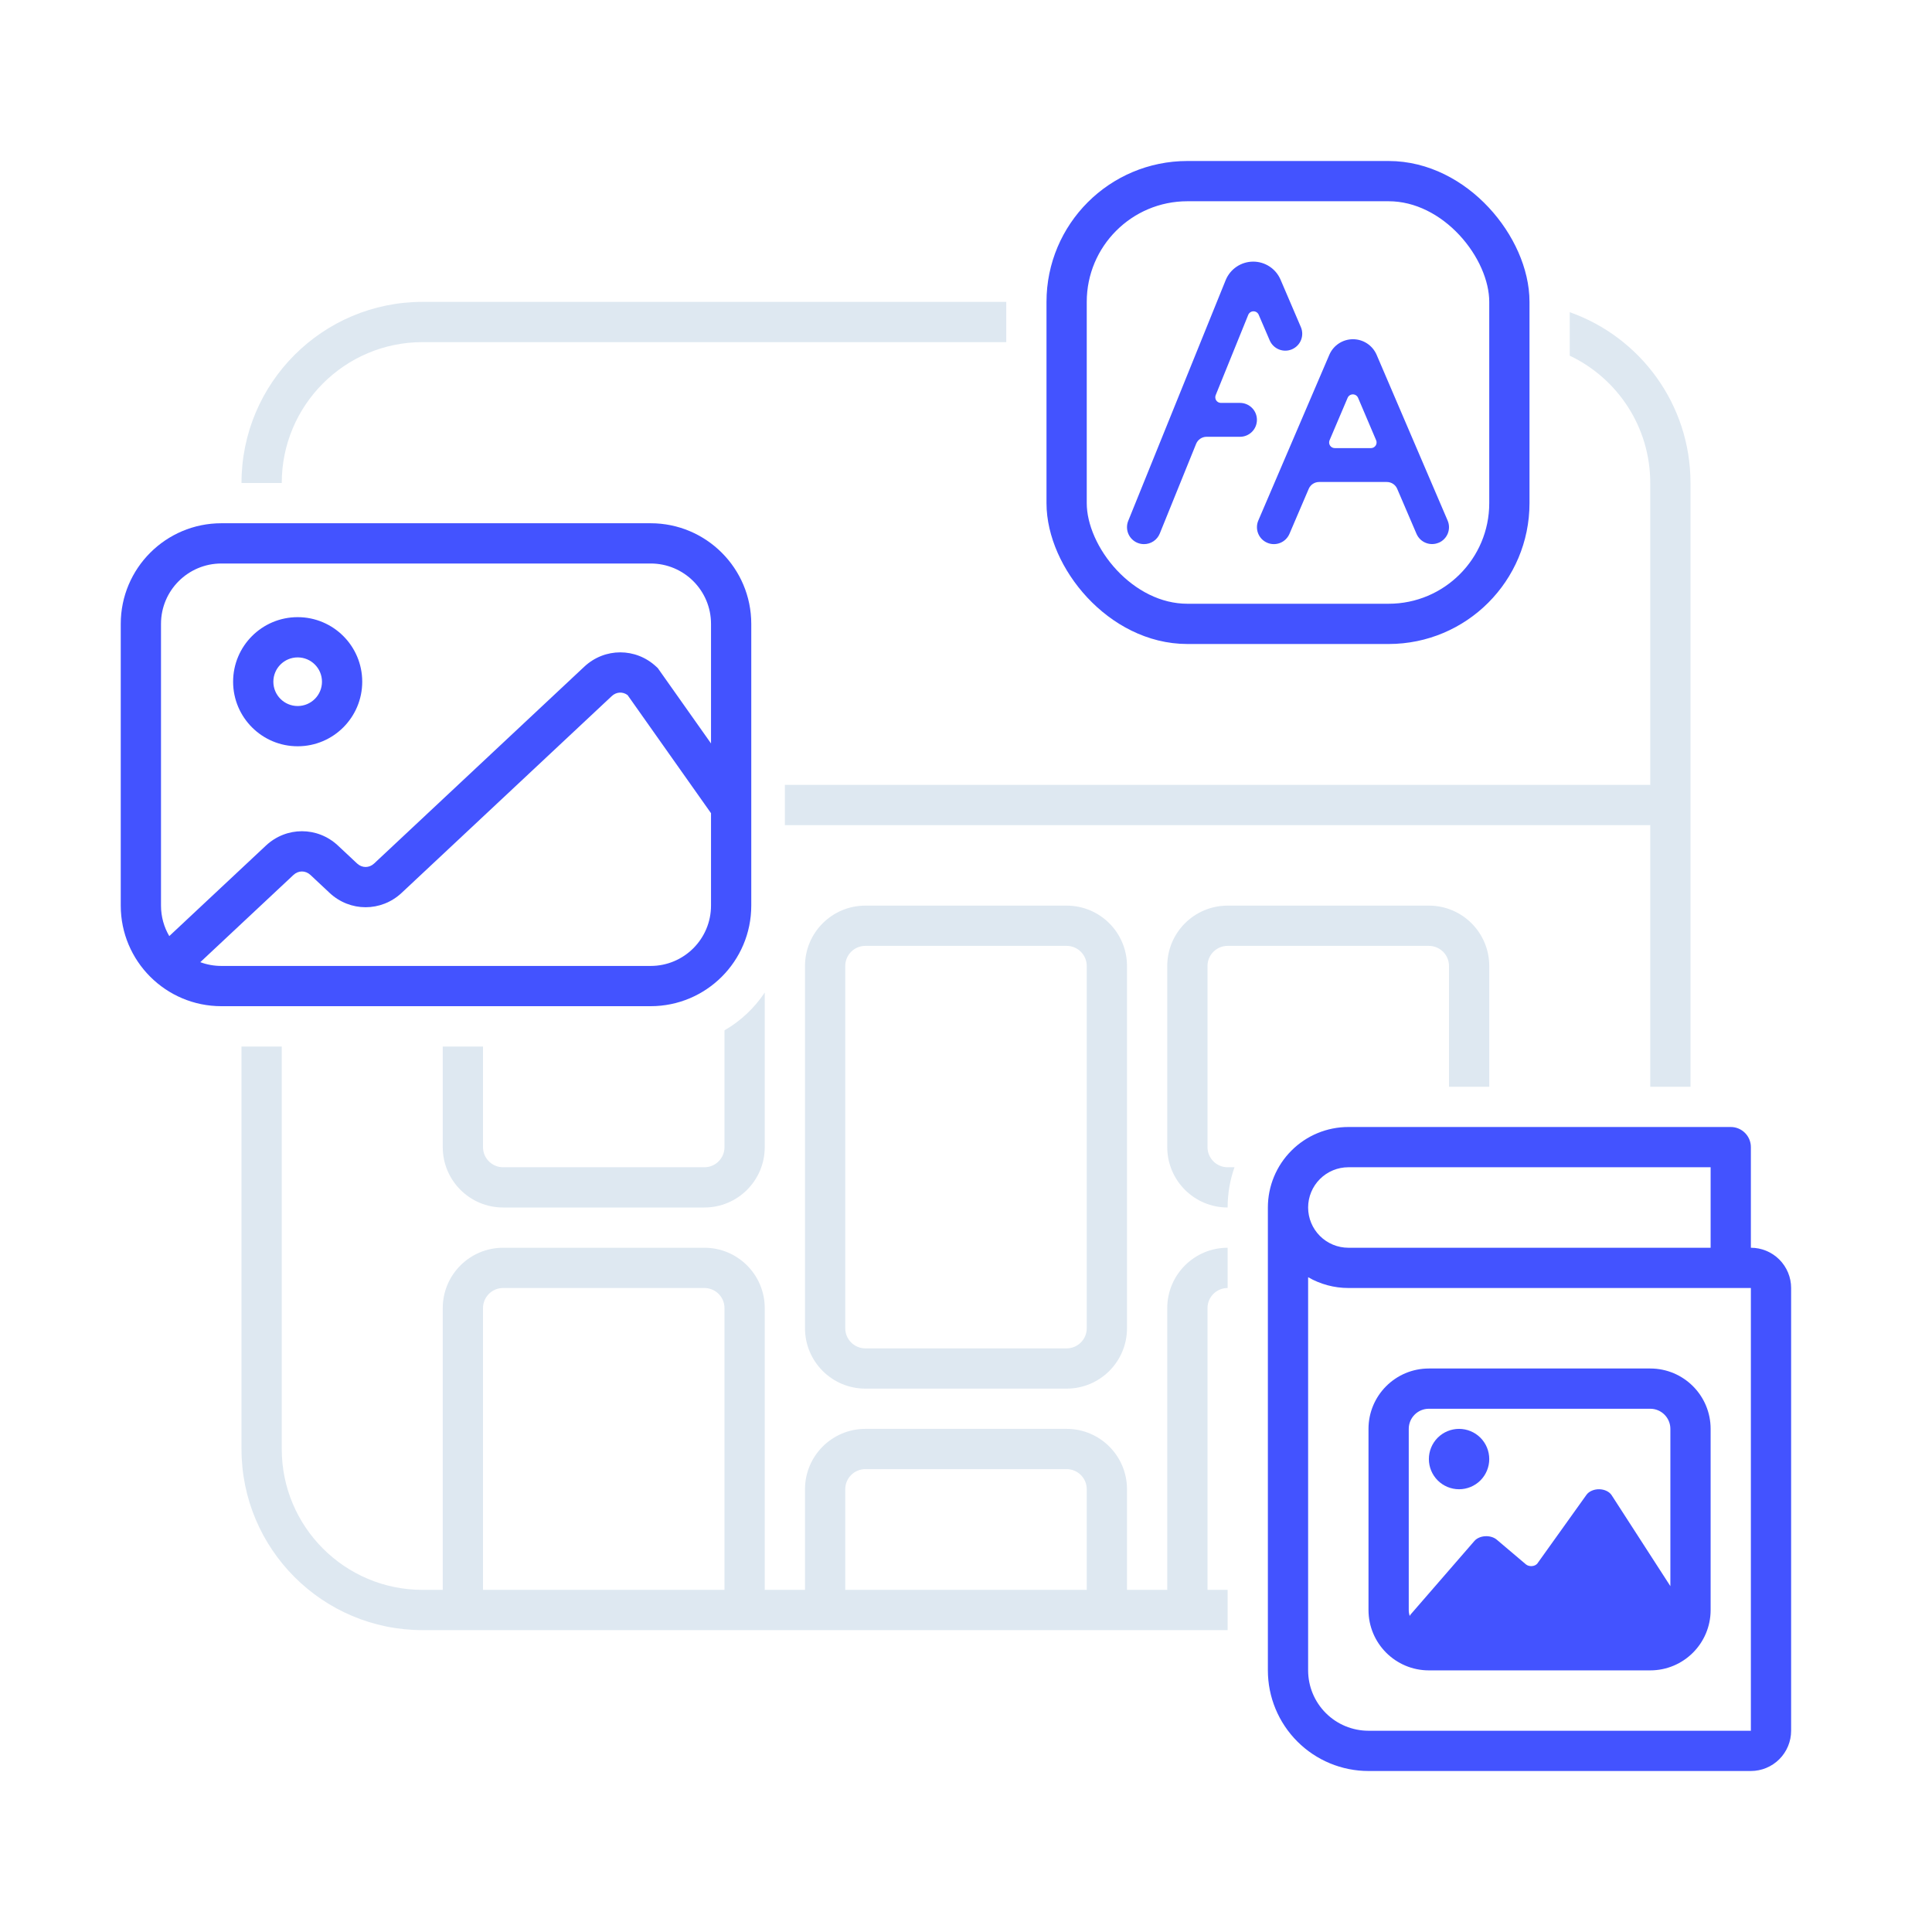
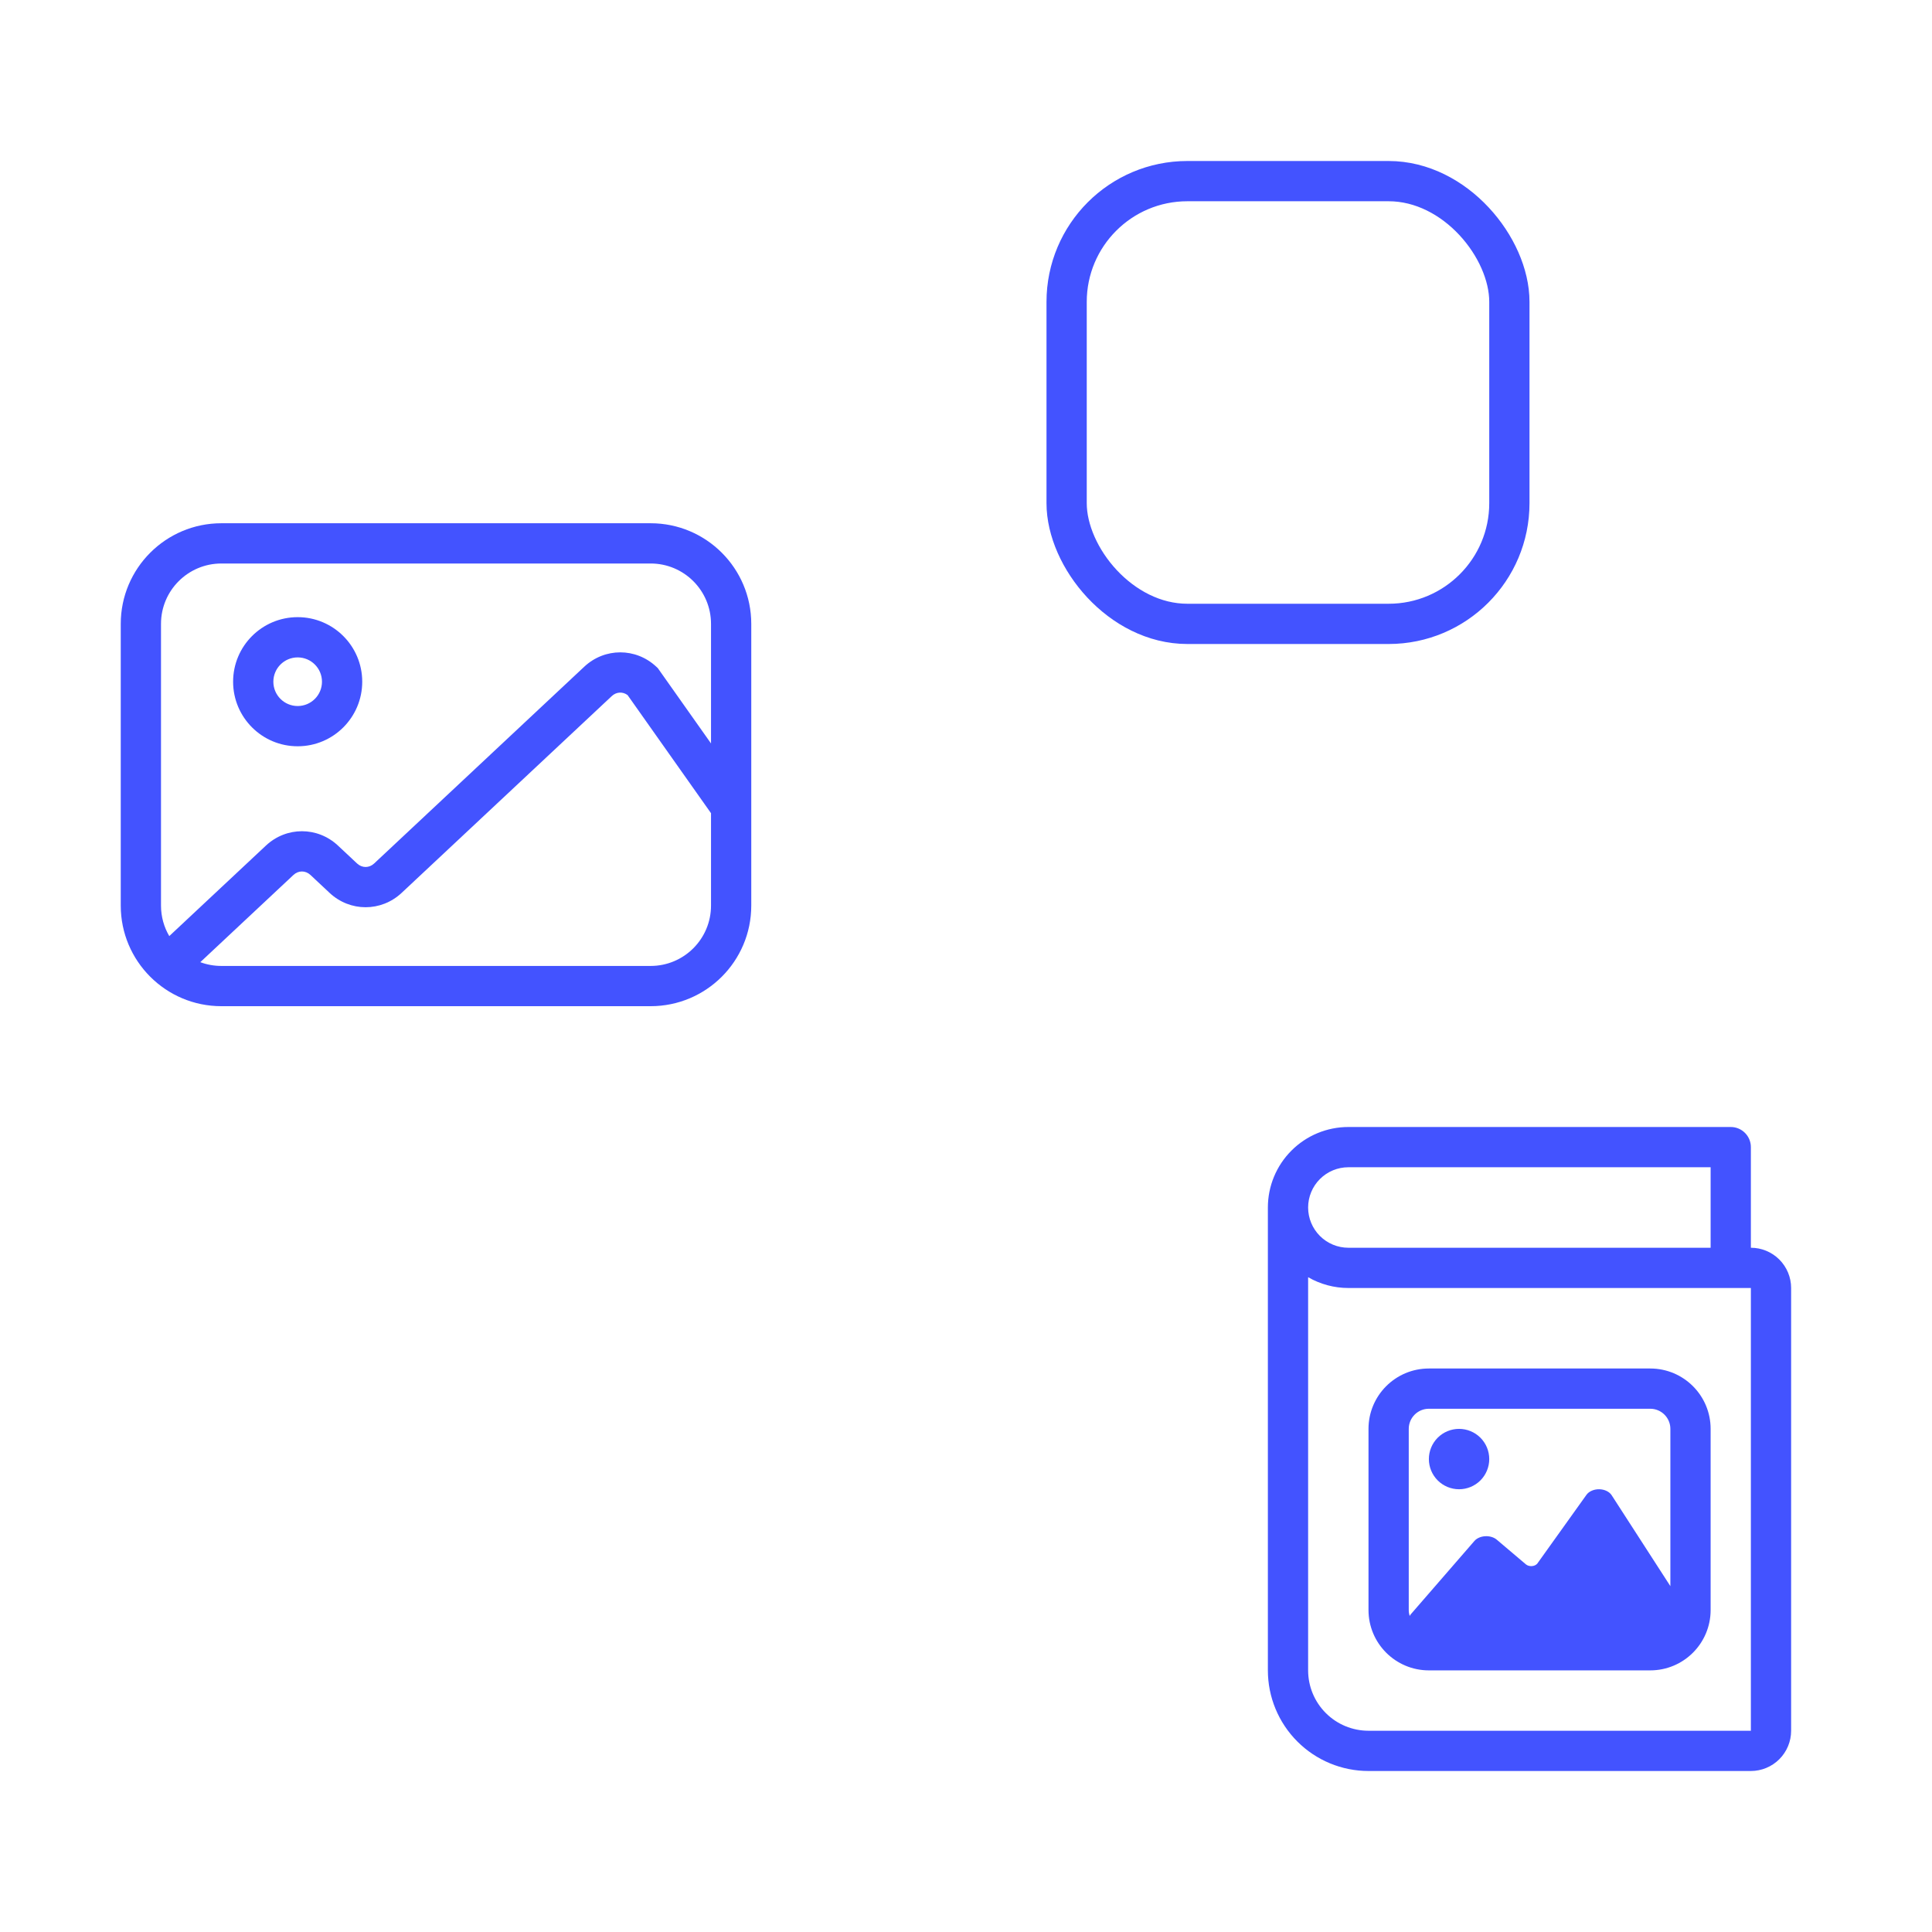
<svg xmlns="http://www.w3.org/2000/svg" width="96" height="96" viewBox="0 0 96 96" fill="none">
  <path fill-rule="evenodd" clip-rule="evenodd" d="M6 31C6 28.239 8.239 26 11 26H32.33C35.091 26 37.33 28.239 37.33 31V44.997C37.33 47.759 35.091 49.997 32.33 49.997H11C8.239 49.997 6 47.759 6 44.997V31ZM11 28C9.343 28 8 29.343 8 31V44.997C8 45.551 8.15 46.069 8.411 46.514L13.213 42.017C14.23 41.065 15.777 41.065 16.794 42.017L17.743 42.906C17.991 43.138 18.343 43.138 18.591 42.906L29.031 33.129C30.048 32.177 31.595 32.177 32.612 33.129L32.687 33.199L32.745 33.282L35.33 36.941V31C35.33 29.343 33.987 28 32.33 28H11ZM35.33 40.407L31.184 34.538C30.942 34.358 30.626 34.375 30.398 34.589L19.958 44.366C18.941 45.318 17.393 45.318 16.376 44.366L15.427 43.477C15.179 43.245 14.828 43.245 14.58 43.477L9.953 47.81C10.279 47.931 10.632 47.997 11 47.997H32.33C33.987 47.997 35.33 46.654 35.33 44.997V40.407ZM14.791 35.082C15.458 35.082 15.999 34.541 15.999 33.874C15.999 33.207 15.458 32.666 14.791 32.666C14.124 32.666 13.583 33.207 13.583 33.874C13.583 34.541 14.124 35.082 14.791 35.082ZM14.791 37.082C16.562 37.082 17.999 35.646 17.999 33.874C17.999 32.102 16.562 30.666 14.791 30.666C13.019 30.666 11.583 32.102 11.583 33.874C11.583 35.646 13.019 37.082 14.791 37.082Z" fill="#4353FF" />
  <rect x="53" y="9" width="22" height="22" rx="6" stroke="#4353FF" stroke-width="2" />
-   <path fill-rule="evenodd" clip-rule="evenodd" d="M64.468 17.171C64.39 17.25 64.298 17.313 64.197 17.357C63.991 17.445 63.76 17.447 63.552 17.364C63.345 17.281 63.179 17.119 63.091 16.914L62.544 15.641C62.523 15.59 62.487 15.547 62.441 15.516C62.395 15.485 62.34 15.469 62.285 15.469C62.23 15.469 62.176 15.485 62.13 15.516C62.084 15.547 62.048 15.59 62.026 15.641L60.407 19.634C60.39 19.677 60.383 19.723 60.388 19.769C60.392 19.815 60.408 19.859 60.434 19.897C60.46 19.936 60.495 19.967 60.536 19.988C60.577 20.01 60.623 20.02 60.669 20.02H61.614C61.838 20.02 62.052 20.109 62.21 20.267C62.368 20.424 62.456 20.639 62.456 20.862C62.456 21.085 62.368 21.3 62.21 21.457C62.052 21.615 61.838 21.704 61.614 21.704H59.949C59.838 21.705 59.73 21.739 59.639 21.801C59.547 21.864 59.476 21.952 59.434 22.055L57.628 26.512C57.565 26.668 57.456 26.802 57.316 26.895C57.176 26.989 57.011 27.038 56.843 27.037C56.734 27.037 56.627 27.016 56.526 26.976C56.423 26.934 56.33 26.873 56.251 26.795C56.172 26.718 56.109 26.625 56.066 26.523C56.023 26.422 56.001 26.312 56 26.201C55.999 26.091 56.02 25.981 56.062 25.879L60.907 13.91C61.019 13.642 61.207 13.412 61.448 13.251C61.689 13.089 61.972 13.002 62.263 13C62.553 12.998 62.837 13.082 63.08 13.241C63.323 13.4 63.514 13.627 63.629 13.894L64.639 16.252C64.683 16.354 64.706 16.463 64.707 16.573C64.709 16.684 64.688 16.793 64.647 16.896C64.606 16.999 64.545 17.092 64.468 17.171ZM71.76 26.784C71.683 26.863 71.591 26.926 71.489 26.969V26.966C71.388 27.01 71.278 27.033 71.168 27.034C71.057 27.036 70.948 27.015 70.845 26.974C70.742 26.933 70.649 26.872 70.57 26.795C70.491 26.717 70.428 26.625 70.384 26.523L69.425 24.287C69.382 24.186 69.309 24.101 69.218 24.041C69.126 23.981 69.019 23.95 68.909 23.95H65.547C65.438 23.95 65.331 23.981 65.239 24.041C65.147 24.101 65.075 24.186 65.031 24.287L64.072 26.527C64.029 26.628 63.965 26.72 63.886 26.798C63.807 26.875 63.714 26.936 63.611 26.977C63.509 27.018 63.399 27.038 63.288 27.037C63.178 27.036 63.069 27.013 62.967 26.969C62.866 26.926 62.774 26.863 62.696 26.784C62.619 26.704 62.558 26.611 62.517 26.508C62.476 26.406 62.456 26.296 62.457 26.186C62.458 26.075 62.481 25.966 62.525 25.864L66.053 17.631C66.151 17.401 66.315 17.205 66.524 17.067C66.733 16.929 66.978 16.856 67.228 16.856C67.478 16.856 67.723 16.929 67.932 17.067C68.141 17.205 68.305 17.401 68.404 17.631L71.931 25.864C71.975 25.966 71.999 26.075 72 26.186C72.001 26.296 71.981 26.406 71.94 26.509C71.899 26.611 71.838 26.705 71.76 26.784ZM66.191 22.233C66.232 22.255 66.278 22.266 66.324 22.266H68.132C68.178 22.264 68.222 22.252 68.262 22.229C68.301 22.206 68.335 22.174 68.359 22.136C68.383 22.097 68.398 22.053 68.401 22.008C68.405 21.963 68.397 21.917 68.379 21.875L67.481 19.765C67.459 19.715 67.423 19.672 67.377 19.642C67.331 19.612 67.277 19.596 67.223 19.596C67.168 19.596 67.114 19.612 67.068 19.642C67.022 19.672 66.986 19.715 66.964 19.765L66.066 21.875C66.048 21.918 66.04 21.964 66.044 22.011C66.048 22.057 66.064 22.102 66.089 22.14C66.115 22.179 66.15 22.211 66.191 22.233Z" fill="#4353FF" />
  <path fill-rule="evenodd" clip-rule="evenodd" d="M68 88C66.674 88 65.402 87.473 64.465 86.535C63.527 85.598 63 84.326 63 83V60C63 58.939 63.421 57.922 64.172 57.172C64.922 56.421 65.939 56 67 56H86C86.552 56 87 56.448 87 57V62C87.53 62 88.039 62.211 88.414 62.586C88.789 62.961 89 63.47 89 64V86C89 86.53 88.789 87.039 88.414 87.414C88.039 87.789 87.53 88 87 88H68ZM86 64H87V86H68C67.204 86 66.441 85.684 65.879 85.121C65.316 84.559 65 83.796 65 83V63.464C65.603 63.812 66.292 64 67 64H86ZM85 62V58H67C66.47 58 65.961 58.211 65.586 58.586C65.211 58.961 65 59.47 65 60C65 60.53 65.211 61.039 65.586 61.414C65.961 61.789 66.47 62 67 62H85ZM68 71C68 69.343 69.343 68 71 68H82C83.657 68 85 69.343 85 71V80C85 81.657 83.657 83 82 83H71C69.343 83 68 81.657 68 80V71ZM71 70C70.448 70 70 70.448 70 71V80C70 80.104 70.016 80.204 70.045 80.298C70.063 80.264 70.085 80.231 70.112 80.2L73.262 76.57C73.32 76.502 73.4 76.446 73.493 76.405C73.586 76.364 73.69 76.34 73.798 76.334C73.906 76.327 74.015 76.34 74.115 76.37C74.216 76.4 74.305 76.448 74.376 76.508L75.822 77.733C75.86 77.764 75.907 77.788 75.96 77.803C76.013 77.818 76.07 77.823 76.126 77.818C76.183 77.813 76.236 77.799 76.283 77.775C76.33 77.751 76.368 77.72 76.395 77.683L78.831 74.276C78.892 74.191 78.983 74.12 79.095 74.072C79.207 74.023 79.334 73.998 79.464 74C79.594 74.002 79.72 74.031 79.829 74.083C79.938 74.135 80.025 74.208 80.081 74.295L83 78.815V71C83 70.448 82.552 70 82 70H71ZM71 72.5C71 72.898 71.158 73.279 71.439 73.561C71.721 73.842 72.102 74 72.5 74C72.898 74 73.279 73.842 73.561 73.561C73.842 73.279 74 72.898 74 72.5C74 72.102 73.842 71.721 73.561 71.439C73.279 71.158 72.898 71 72.5 71C72.102 71 71.721 71.158 71.439 71.439C71.158 71.721 71 72.102 71 72.5Z" fill="#4353FF" />
-   <path fill-rule="evenodd" clip-rule="evenodd" d="M50 15H21C16.029 15 12 19.029 12 24H14C14 20.134 17.134 17 21 17H50V15ZM12 72V52H14V72C14 75.866 17.134 79 21 79H22V65C22 63.343 23.343 62 25 62H35C36.657 62 38 63.343 38 65V79H40V74C40 72.343 41.343 71 43 71H53C54.657 71 56 72.343 56 74V79H58V65C58 63.343 59.343 62 61 62V64C60.448 64 60 64.448 60 65V79H61V81H59H58H56H55H41H40H38H37H23H22H21C16.029 81 12 76.971 12 72ZM84 54V24C84 20.081 81.496 16.748 78 15.512V17.674C80.365 18.797 82 21.208 82 24V39H39V41H82V54H84ZM74 54V48C74 46.343 72.657 45 71 45H61C59.343 45 58 46.343 58 48V57C58 58.657 59.343 60 61 60C61 59.299 61.12 58.626 61.341 58H61C60.448 58 60 57.552 60 57V48C60 47.448 60.448 47 61 47H71C71.552 47 72 47.448 72 48V54H74ZM22 57V52H24V57C24 57.552 24.448 58 25 58H35C35.552 58 36 57.552 36 57V51.197C36.803 50.733 37.488 50.088 38 49.318V57C38 58.657 36.657 60 35 60H25C23.343 60 22 58.657 22 57ZM36 79H24V65C24 64.448 24.448 64 25 64H35C35.552 64 36 64.448 36 65V79ZM54 79H42V74C42 73.448 42.448 73 43 73H53C53.552 73 54 73.448 54 74V79ZM40 48C40 46.343 41.343 45 43 45H53C54.657 45 56 46.343 56 48V66C56 67.657 54.657 69 53 69H43C41.343 69 40 67.657 40 66V48ZM43 47C42.448 47 42 47.448 42 48V66C42 66.552 42.448 67 43 67H53C53.552 67 54 66.552 54 66V48C54 47.448 53.552 47 53 47H43Z" fill="#DEE8F1" />
</svg>